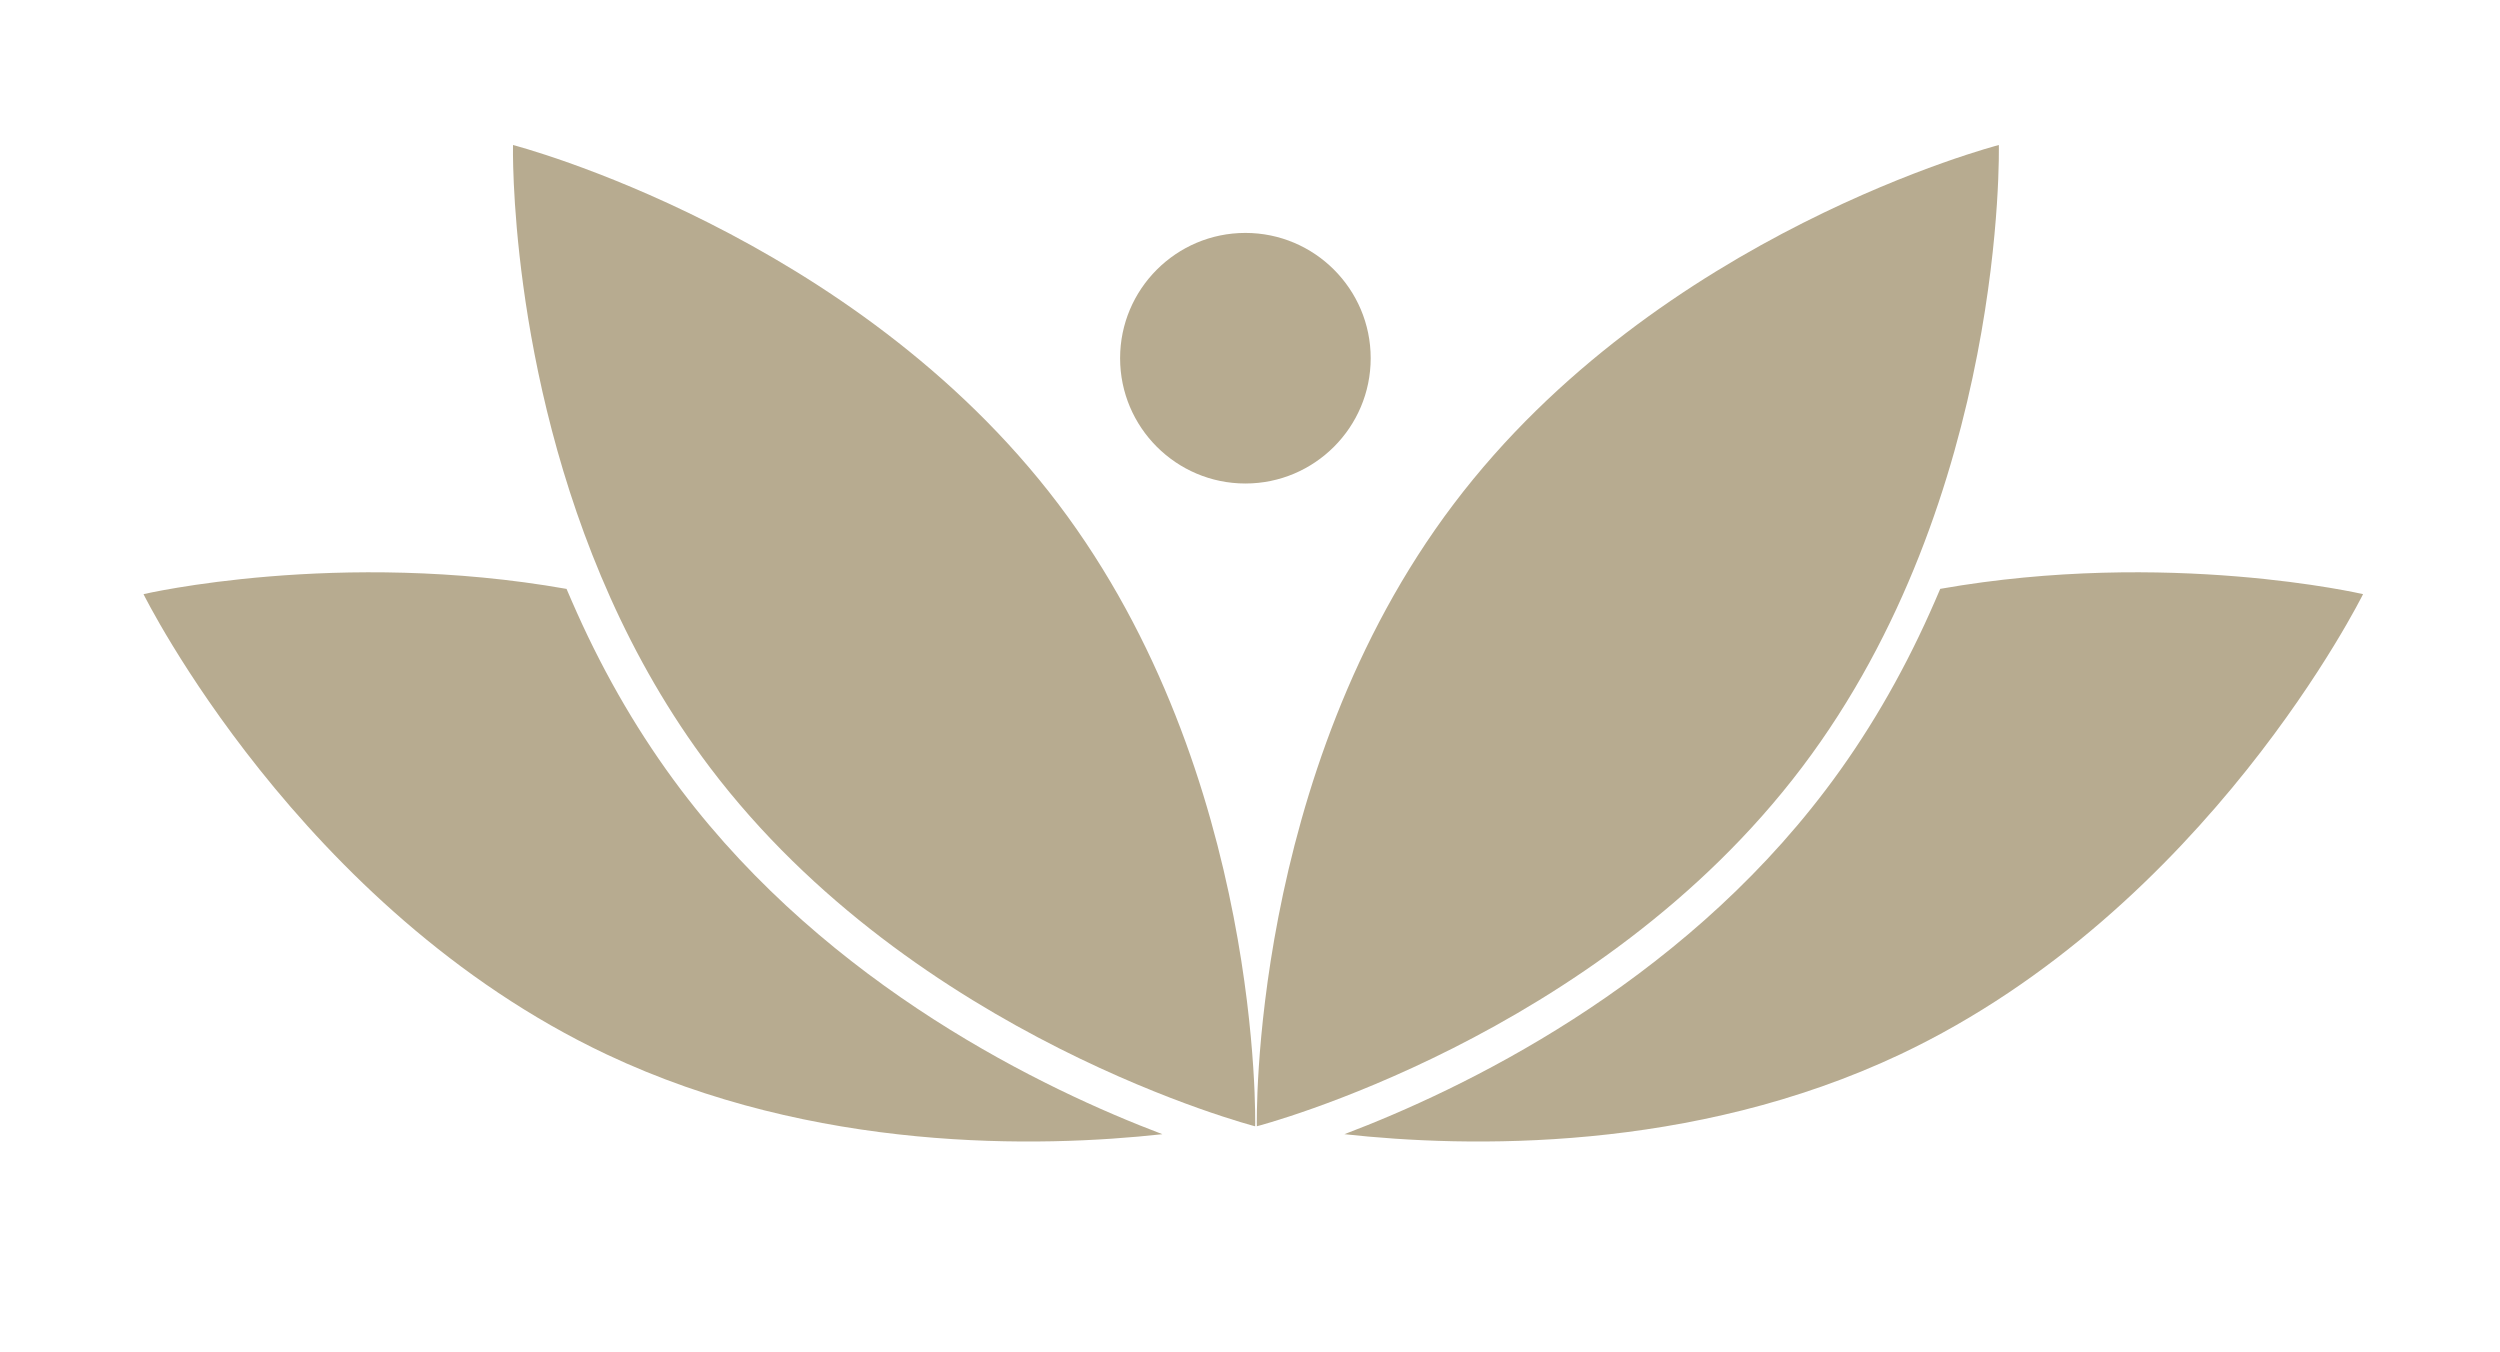
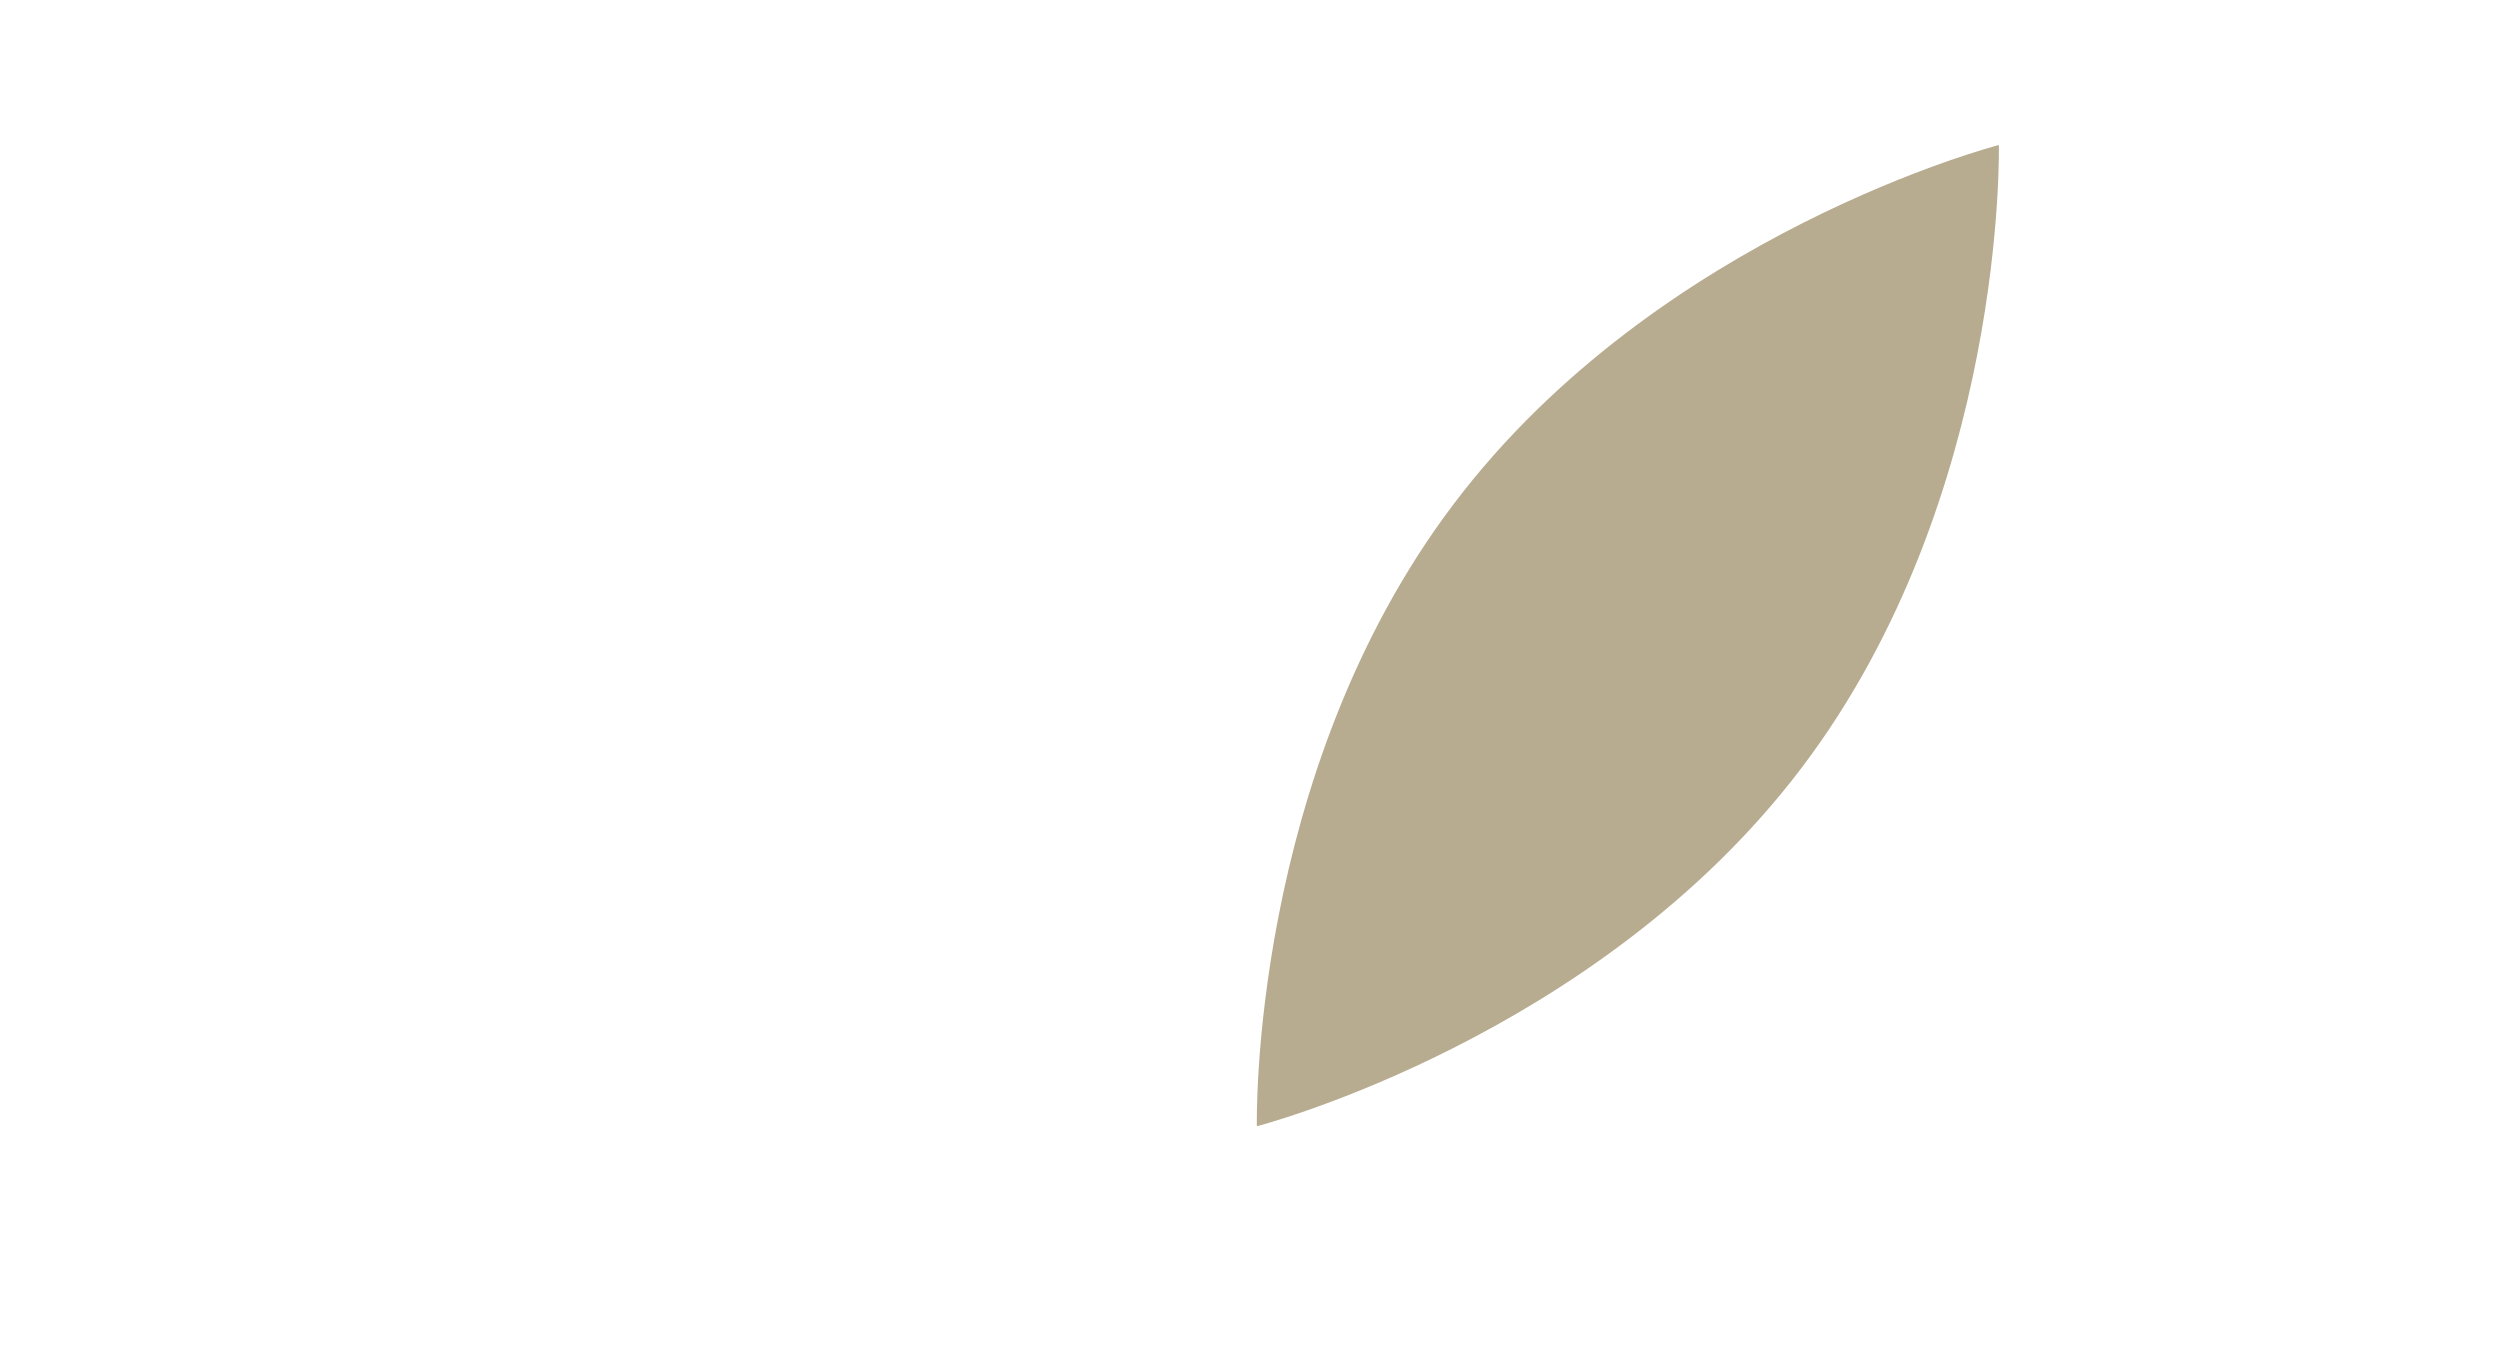
<svg xmlns="http://www.w3.org/2000/svg" id="svg2" viewBox="0 0 133.09 72">
  <defs>
    <style>      .cls-1 {        fill: #b7ab90;        stroke-width: 0px;      }    </style>
  </defs>
  <g id="g8">
    <g id="g10">
-       <path id="path124" class="cls-1" d="m30.16,31.35c.18.42.36.84.55,1.26h0c1.54,3.44,3.4,6.6,5.53,9.42,7.94,10.51,19.39,15.98,25.64,18.35h0c-6.54.72-18.5.99-29.59-4.25C15.93,48.4,7.64,31.63,7.64,31.63c0,0,10.39-2.42,22.52-.28h0" />
-       <path id="path126" class="cls-1" d="m103.28,31.35c12.13-2.14,22.52.28,22.52.28,0,0-8.29,16.77-24.64,24.5-11.1,5.24-23.05,4.97-29.59,4.25h0c6.25-2.37,17.69-7.84,25.64-18.35,2.13-2.81,3.99-5.98,5.53-9.42h0c.19-.42.37-.84.55-1.26h0" />
-       <path id="path128" class="cls-1" d="m32.49,31.81c-5.45-12.16-5.18-24.09-5.18-24.09,0,0,18.11,4.68,29.03,19.11,10.91,14.42,10.48,33.13,10.48,33.13,0,0-18.12-4.68-29.03-19.11-2.19-2.9-3.93-5.98-5.3-9.04" />
      <path id="path130" class="cls-1" d="m66.9,59.96s18.12-4.68,29.03-19.11c10.91-14.42,10.48-33.13,10.48-33.13,0,0-18.11,4.68-29.02,19.11-10.91,14.42-10.48,33.13-10.48,33.13" />
-       <path id="path132" class="cls-1" d="m72.97,19.07c0-3.68-2.99-6.67-6.67-6.67s-6.67,2.99-6.67,6.67,2.99,6.67,6.67,6.67,6.67-2.99,6.67-6.67" />
    </g>
  </g>
</svg>